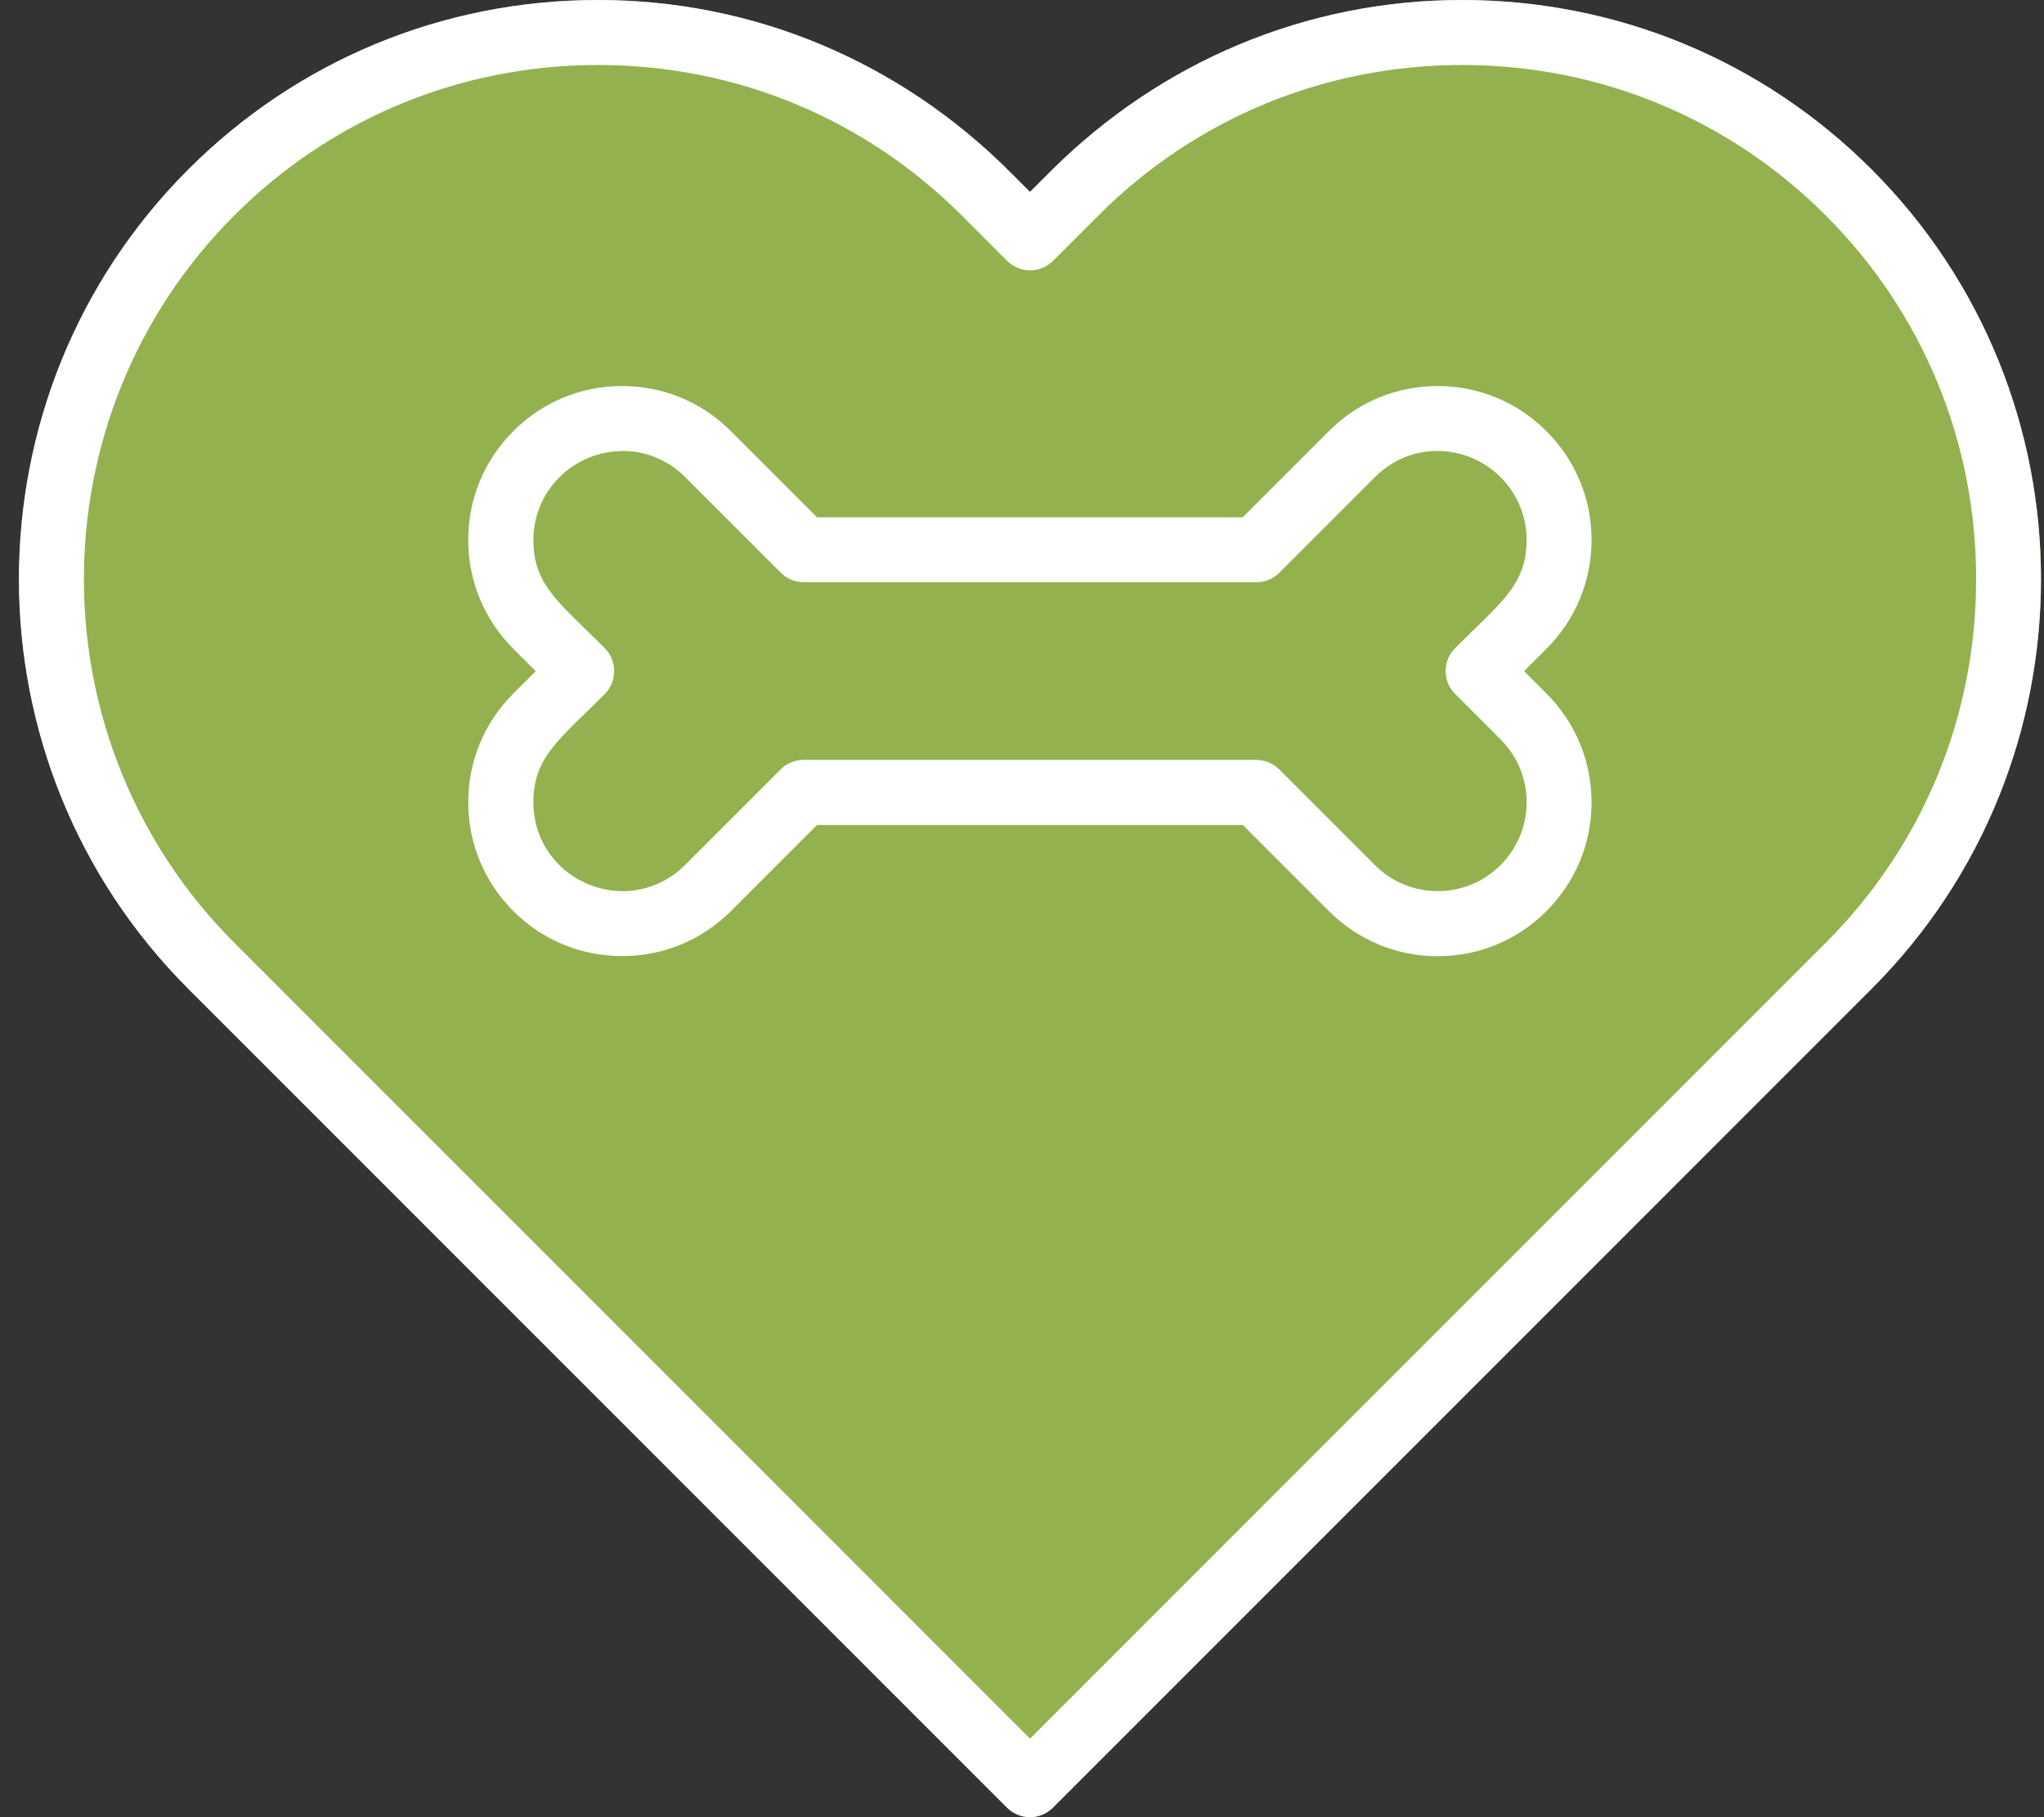
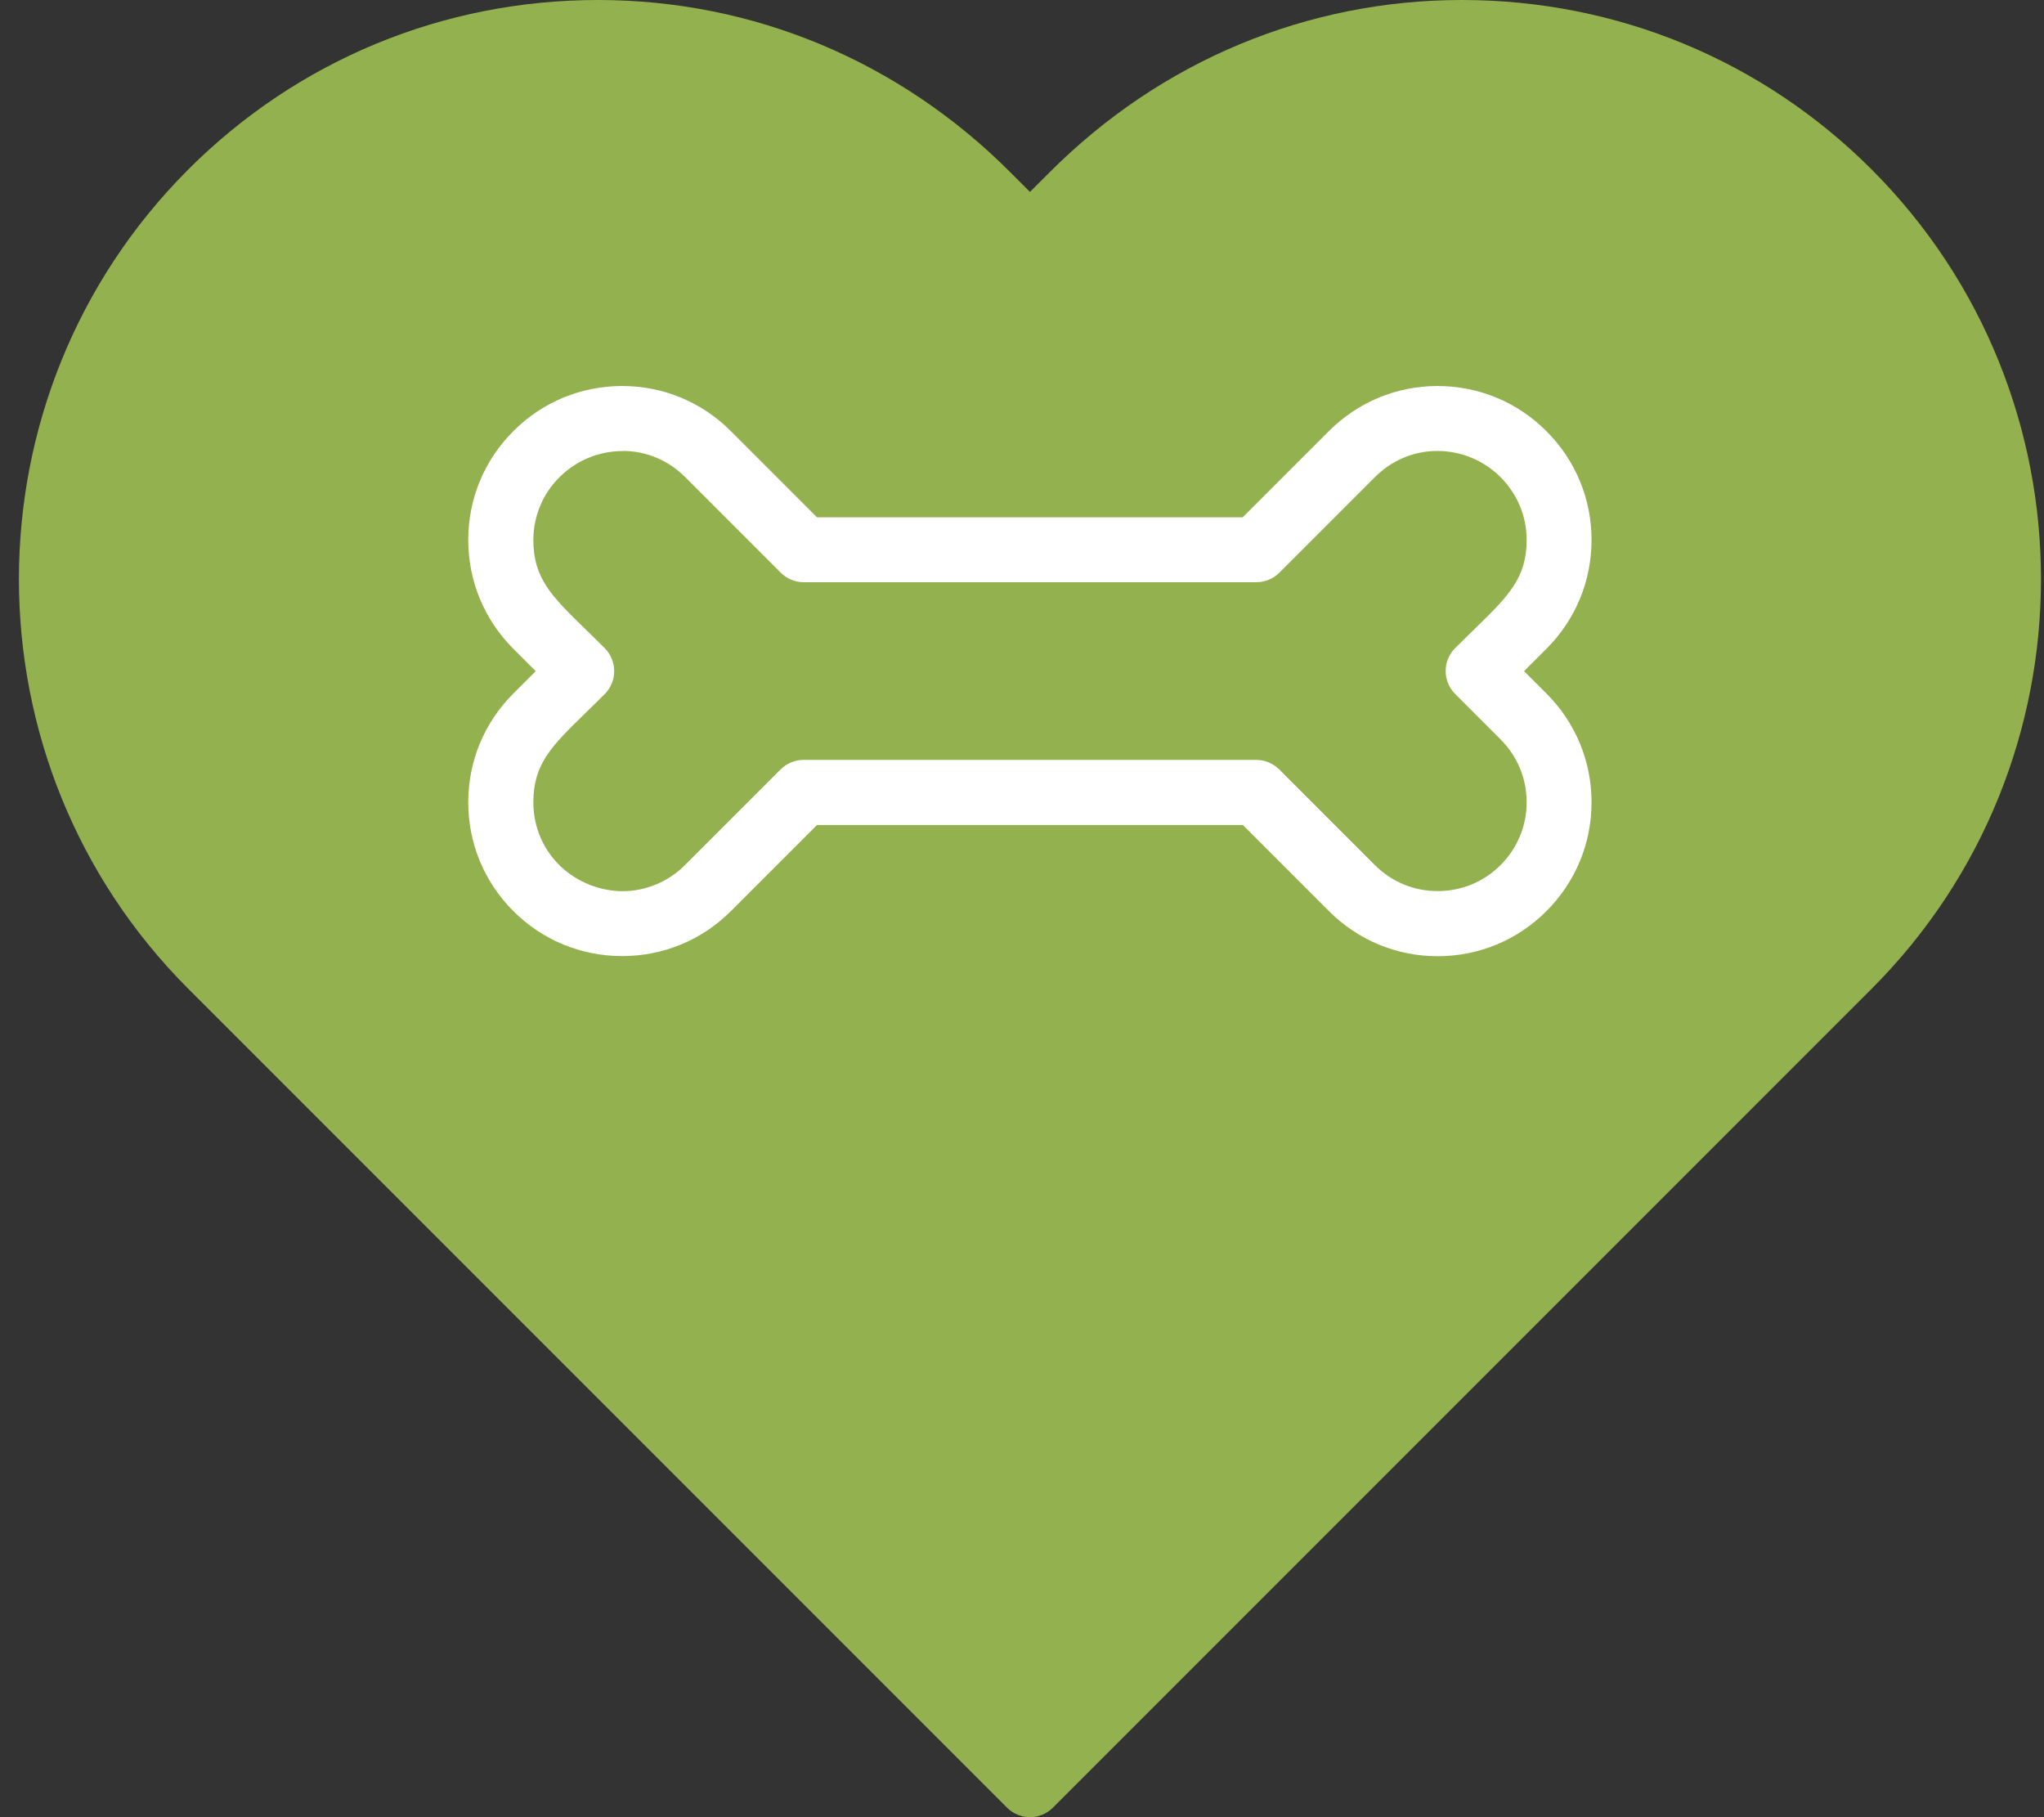
<svg xmlns="http://www.w3.org/2000/svg" width="108" height="96" viewBox="0 0 108 96" fill="none">
  <rect x="0" y="0" width="108" height="96" fill="#333333" stroke="none" />
  <path d="M54.42 95.997C53.96 95.997 53.531 95.819 53.207 95.496L9.949 52.237C-1.983 40.302 -1.983 20.887 9.949 8.952C15.724 3.181 23.411 0 31.6 0C39.789 0 47.507 3.225 53.36 9.078L54.42 10.139L55.484 9.078C61.337 3.225 69.062 0 77.241 0C85.419 0 93.121 3.181 98.892 8.952C110.824 20.887 110.824 40.302 98.892 52.237L77.263 73.867L55.634 95.496C55.31 95.819 54.877 96 54.42 96V95.997Z" fill="#93B24F" />
-   <path d="M75.966 50.516C73.794 50.516 71.756 49.67 70.218 48.133L65.667 43.582H43.17L38.619 48.133C37.089 49.664 35.047 50.509 32.872 50.509C30.697 50.509 28.658 49.664 27.124 48.133C25.586 46.596 24.741 44.553 24.741 42.385C24.741 40.217 25.586 38.175 27.124 36.638L28.307 35.458L27.124 34.275C25.586 32.737 24.741 30.695 24.741 28.524C24.741 26.352 25.586 24.314 27.124 22.776C28.658 21.239 30.7 20.393 32.872 20.393C35.043 20.393 37.085 21.239 38.619 22.779L43.167 27.327H65.664L70.215 22.776C71.749 21.239 73.791 20.393 75.959 20.393C78.127 20.393 80.173 21.239 81.71 22.779C83.248 24.314 84.093 26.356 84.093 28.524C84.093 30.695 83.248 32.737 81.71 34.275L80.527 35.455L81.71 36.638C83.248 38.175 84.093 40.217 84.093 42.385C84.093 44.553 83.248 46.596 81.71 48.133C80.173 49.67 78.134 50.516 75.963 50.516H75.966ZM32.902 23.829C30.298 23.829 28.181 25.936 28.181 28.524C28.181 30.556 29.149 31.497 30.905 33.211C31.215 33.515 31.562 33.852 31.951 34.241C32.619 34.909 32.619 36 31.951 36.668C31.566 37.053 31.218 37.391 30.908 37.694C29.149 39.409 28.181 40.357 28.181 42.382C28.181 43.698 28.706 44.911 29.653 45.798C30.529 46.612 31.712 47.08 32.906 47.08C34.099 47.08 35.306 46.592 36.192 45.702L41.244 40.65C41.568 40.326 42.001 40.145 42.458 40.145H66.38C66.833 40.145 67.273 40.33 67.593 40.65L72.645 45.702C73.532 46.589 74.708 47.076 75.966 47.076C77.221 47.076 78.4 46.589 79.286 45.702C80.173 44.816 80.664 43.636 80.664 42.382C80.664 41.127 80.176 39.951 79.286 39.061L76.89 36.665C76.566 36.341 76.385 35.908 76.385 35.451C76.385 34.994 76.562 34.561 76.89 34.237C77.275 33.852 77.619 33.515 77.93 33.215C79.692 31.493 80.664 30.549 80.664 28.52C80.664 25.93 78.543 23.823 75.939 23.823C74.708 23.823 73.542 24.314 72.652 25.2L67.6 30.252C67.276 30.576 66.843 30.757 66.386 30.757H42.465C42.005 30.757 41.575 30.579 41.251 30.252L36.199 25.2C35.312 24.314 34.143 23.823 32.909 23.823L32.902 23.829Z" fill="#93B24F" />
-   <path d="M54.42 95.997C53.96 95.997 53.531 95.819 53.207 95.496L9.949 52.237C-1.983 40.302 -1.983 20.887 9.949 8.952C15.724 3.181 23.411 0 31.6 0C39.789 0 47.507 3.225 53.36 9.078L54.42 10.139L55.484 9.078C61.337 3.225 69.062 0 77.241 0C85.419 0 93.121 3.181 98.892 8.952C110.824 20.887 110.824 40.302 98.892 52.237L55.634 95.496C55.31 95.819 54.877 96 54.42 96V95.997ZM31.593 3.433C24.328 3.433 17.503 6.256 12.38 11.38C1.784 21.975 1.784 39.211 12.38 49.807L54.424 91.851L96.468 49.807C101.592 44.683 104.415 37.858 104.415 30.593C104.415 23.328 101.592 16.503 96.468 11.38C91.344 6.256 84.519 3.433 77.254 3.433C69.99 3.433 63.165 6.256 58.041 11.38L55.641 13.78C55.317 14.103 54.884 14.281 54.427 14.281C53.971 14.281 53.538 14.103 53.214 13.78L50.814 11.38C45.69 6.256 38.865 3.433 31.6 3.433H31.593Z" fill="white" />
  <path d="M75.966 50.516C73.794 50.516 71.756 49.67 70.218 48.133L65.667 43.582H43.17L38.619 48.133C37.089 49.664 35.047 50.509 32.872 50.509C30.697 50.509 28.658 49.664 27.124 48.133C25.586 46.596 24.741 44.553 24.741 42.385C24.741 40.217 25.586 38.175 27.124 36.638L28.307 35.458L27.124 34.275C25.586 32.737 24.741 30.695 24.741 28.524C24.741 26.352 25.586 24.314 27.124 22.776C28.658 21.239 30.7 20.393 32.872 20.393C35.043 20.393 37.085 21.239 38.619 22.779L43.167 27.327H65.664L70.215 22.776C71.749 21.239 73.791 20.393 75.959 20.393C78.127 20.393 80.173 21.239 81.71 22.779C83.248 24.314 84.093 26.356 84.093 28.524C84.093 30.695 83.248 32.737 81.71 34.275L80.527 35.455L81.71 36.638C83.248 38.175 84.093 40.217 84.093 42.385C84.093 44.553 83.248 46.596 81.71 48.133C80.173 49.67 78.134 50.516 75.963 50.516H75.966ZM32.902 23.829C30.298 23.829 28.181 25.936 28.181 28.524C28.181 30.556 29.149 31.497 30.904 33.211C31.215 33.515 31.562 33.852 31.951 34.241C32.619 34.909 32.619 36 31.951 36.668C31.566 37.053 31.218 37.391 30.908 37.694C29.149 39.409 28.181 40.357 28.181 42.382C28.181 43.698 28.706 44.911 29.653 45.798C30.529 46.612 31.712 47.08 32.906 47.08C34.099 47.08 35.306 46.592 36.192 45.702L41.244 40.65C41.568 40.326 42.001 40.145 42.458 40.145H66.379C66.833 40.145 67.273 40.33 67.593 40.65L72.645 45.702C73.532 46.589 74.708 47.076 75.966 47.076C77.221 47.076 78.4 46.589 79.286 45.702C80.173 44.816 80.664 43.636 80.664 42.382C80.664 41.127 80.176 39.951 79.286 39.061L76.89 36.665C76.566 36.341 76.385 35.908 76.385 35.451C76.385 34.994 76.562 34.561 76.89 34.237C77.275 33.852 77.619 33.515 77.93 33.215C79.692 31.493 80.664 30.549 80.664 28.52C80.664 25.93 78.543 23.823 75.939 23.823C74.708 23.823 73.542 24.314 72.652 25.2L67.6 30.252C67.276 30.576 66.843 30.757 66.386 30.757H42.465C42.005 30.757 41.575 30.579 41.251 30.252L36.199 25.2C35.312 24.314 34.143 23.823 32.909 23.823L32.902 23.829Z" fill="white" />
</svg>